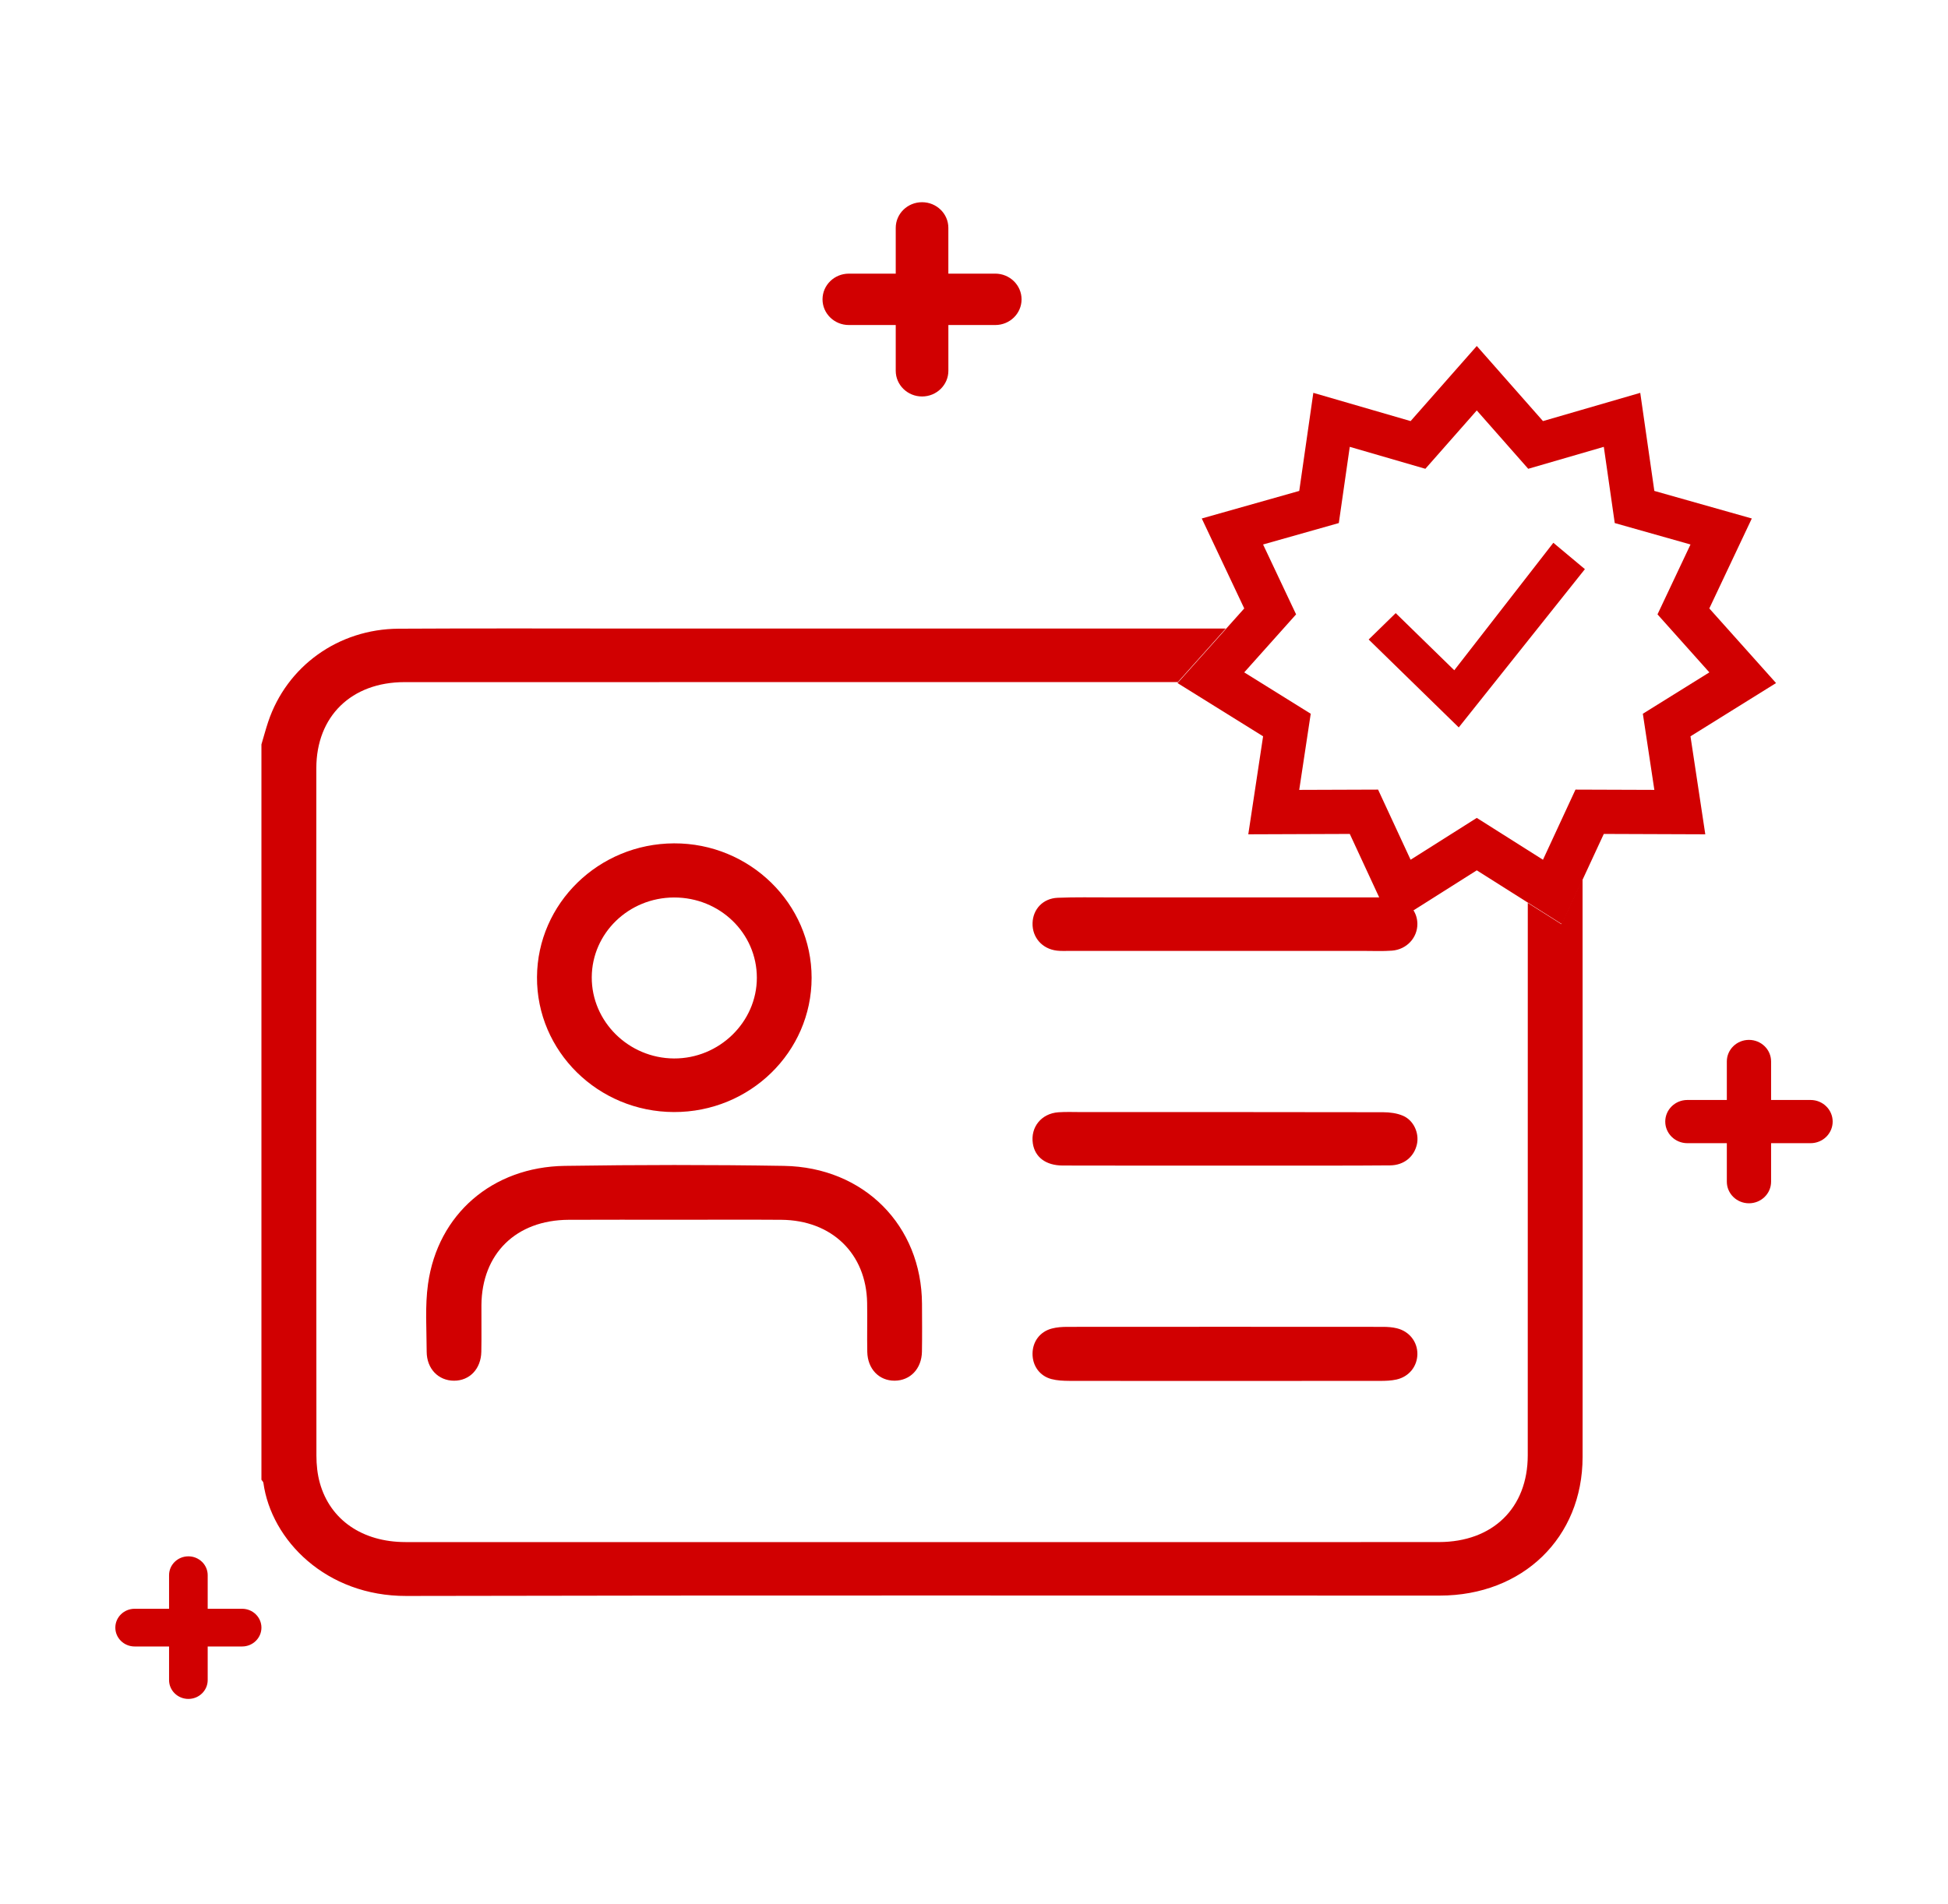
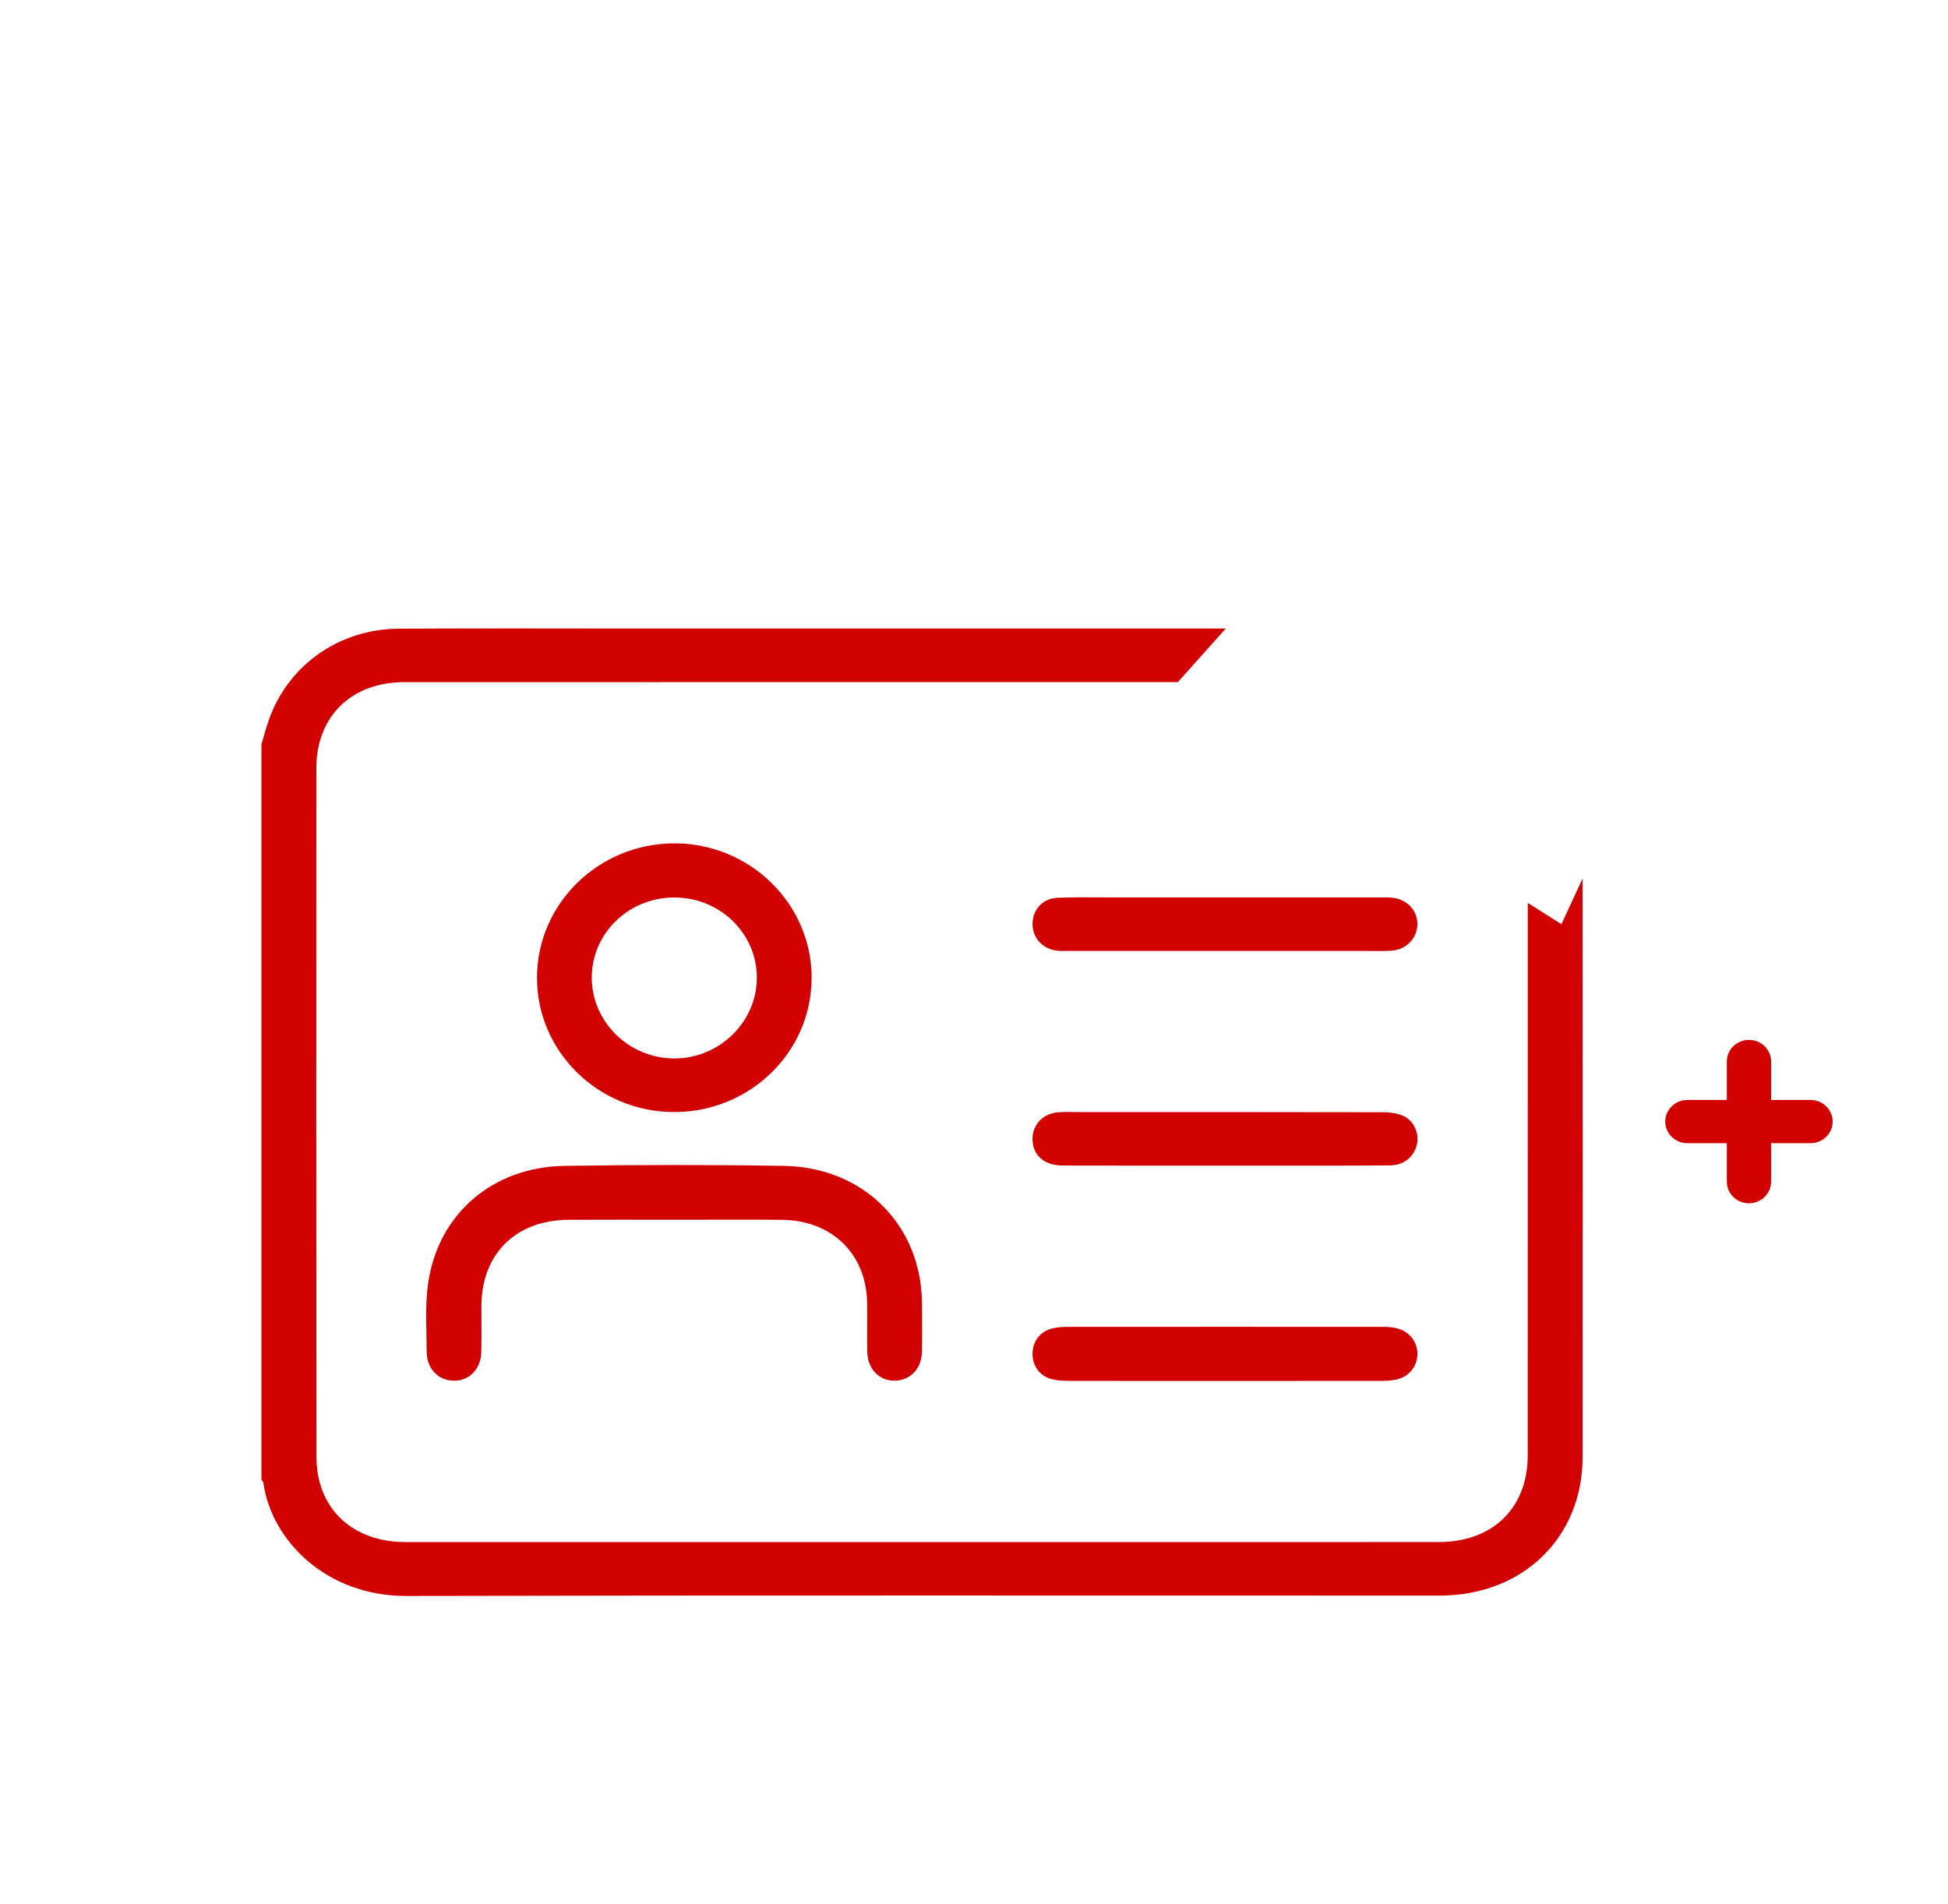
<svg xmlns="http://www.w3.org/2000/svg" width="357" height="349" viewBox="0 0 357 349" fill="none">
-   <path d="M47.911 298.344C47.911 299.296 47.514 300.16 46.873 300.786C46.231 301.412 45.349 301.8 44.37 301.8H38.063V307.956C38.063 309.863 36.48 311.412 34.523 311.412C32.57 311.412 30.983 309.863 30.983 307.956V301.8H24.676C22.722 301.8 21.136 300.251 21.136 298.344C21.136 296.437 22.719 294.888 24.676 294.888H30.983V288.732C30.983 286.825 32.566 285.276 34.523 285.276C35.502 285.276 36.384 285.663 37.026 286.289C37.667 286.915 38.063 287.777 38.063 288.732V294.888H44.37C46.324 294.888 47.911 296.437 47.911 298.344Z" fill="#D10001" />
  <path d="M335.864 205.587C335.864 206.678 335.411 207.668 334.678 208.388C333.944 209.104 332.929 209.546 331.808 209.546H324.579V216.6C324.579 218.788 322.764 220.562 320.523 220.562C318.282 220.562 316.467 218.788 316.467 216.6V209.546H309.238C306.997 209.546 305.182 207.772 305.182 205.587C305.182 203.4 306.997 201.625 309.238 201.625H316.467V194.571C316.467 192.384 318.282 190.612 320.523 190.612C321.644 190.612 322.659 191.058 323.392 191.771C324.126 192.487 324.579 193.478 324.579 194.571V201.625H331.808C334.05 201.625 335.864 203.4 335.864 205.587Z" fill="#D10001" />
-   <path d="M187.217 54.873C187.217 56.17 186.678 57.348 185.805 58.2C184.933 59.051 183.726 59.577 182.397 59.577H173.803V67.963C173.803 70.564 171.644 72.674 168.98 72.674C166.316 72.674 164.157 70.564 164.157 67.963V59.577H155.563C152.899 59.577 150.74 57.467 150.74 54.87C150.74 52.269 152.899 50.159 155.563 50.159H164.157V41.773C164.157 39.172 166.316 37.065 168.98 37.065C170.312 37.065 171.519 37.594 172.388 38.443C173.261 39.295 173.8 40.472 173.8 41.769V50.156H182.394C185.058 50.162 187.217 52.272 187.217 54.873Z" fill="#D10001" />
  <path d="M290.026 161.046L286.155 169.403L279.99 165.506C280 199.256 280 233.007 279.984 266.762C279.98 276.409 273.578 282.653 263.697 282.659C232.093 282.682 200.488 282.669 168.887 282.669C137.362 282.669 105.837 282.675 74.312 282.663C66.422 282.659 60.508 278.603 58.617 271.831C58.168 270.224 57.989 268.494 57.989 266.82C57.953 224.818 57.95 182.813 57.973 140.809C57.976 131.303 64.395 125.037 74.137 125.034C121.377 125.021 168.62 125.017 215.863 125.024L224.632 115.215C189.078 115.212 153.523 115.215 117.965 115.215C102.991 115.215 88.014 115.153 73.04 115.241C61.989 115.305 52.558 122.13 49.15 132.306C48.694 133.675 48.324 135.068 47.911 136.449V271.243C48.036 271.43 48.245 271.605 48.271 271.805C49.725 282.343 59.778 292.575 74.464 292.539C137.594 292.394 200.726 292.488 263.859 292.472C279.071 292.465 290.023 281.856 290.033 267.084C290.056 231.736 290.053 196.391 290.026 161.046Z" fill="#D10001" />
  <path d="M123.578 223.582C117.119 223.582 110.657 223.553 104.198 223.589C94.569 223.64 88.298 229.806 88.228 239.251C88.209 242.097 88.268 244.943 88.209 247.785C88.142 250.931 86.057 253.09 83.204 253.084C80.338 253.077 78.206 250.899 78.196 247.769C78.186 243.62 77.869 239.412 78.444 235.331C80.242 222.55 90.238 213.905 103.48 213.705C116.871 213.502 130.268 213.486 143.659 213.705C158.356 213.947 168.9 224.66 168.97 238.993C168.983 241.916 169.01 244.84 168.96 247.76C168.904 250.893 166.815 253.068 163.949 253.08C161.096 253.093 159.004 250.931 158.941 247.789C158.881 244.791 158.967 241.79 158.914 238.793C158.752 229.784 152.439 223.663 143.193 223.589C136.658 223.54 130.116 223.582 123.578 223.582Z" fill="#D10001" />
  <path d="M123.532 154.587C109.721 154.632 98.492 165.59 98.413 179.096C98.333 192.697 109.599 203.803 123.505 203.838C137.422 203.874 148.73 192.852 148.74 179.242C148.753 165.644 137.398 154.538 123.532 154.587ZM123.515 194.016C115.202 193.971 108.402 187.24 108.448 179.109C108.498 171.046 115.215 164.534 123.515 164.509C131.924 164.483 138.707 171.055 138.704 179.225C138.704 187.344 131.805 194.062 123.515 194.016Z" fill="#D10001" />
  <path d="M224.543 253.126C215.016 253.126 205.486 253.135 195.96 253.113C194.869 253.109 193.739 253.058 192.694 252.784C190.526 252.212 189.21 250.341 189.226 248.121C189.243 245.908 190.585 244.088 192.777 243.517C193.672 243.281 194.641 243.216 195.576 243.213C214.868 243.197 234.159 243.197 253.45 243.213C254.306 243.213 255.192 243.275 256.019 243.481C258.299 244.046 259.78 245.972 259.757 248.205C259.734 250.444 258.24 252.345 255.936 252.864C254.954 253.087 253.91 253.116 252.895 253.119C243.444 253.132 233.994 253.126 224.543 253.126Z" fill="#D10001" />
-   <path d="M259.757 169.332C259.783 171.872 257.8 174.046 255.103 174.253C253.381 174.382 251.639 174.301 249.91 174.301H196.056C195.269 174.301 194.476 174.343 193.699 174.253C190.998 173.943 189.15 171.826 189.23 169.197C189.306 166.648 191.14 164.676 193.831 164.563C197.054 164.431 200.287 164.499 203.513 164.495C210.521 164.489 217.529 164.492 224.533 164.492C233.904 164.492 243.272 164.492 252.64 164.495H252.66C253.44 164.495 254.227 164.473 255 164.534C256.749 164.666 258.194 165.541 259.017 166.822C259.483 167.548 259.747 168.406 259.757 169.332Z" fill="#D10001" />
+   <path d="M259.757 169.332C259.783 171.872 257.8 174.046 255.103 174.253C253.381 174.382 251.639 174.301 249.91 174.301H196.056C195.269 174.301 194.476 174.343 193.699 174.253C190.998 173.943 189.15 171.826 189.23 169.197C189.306 166.648 191.14 164.676 193.831 164.563C197.054 164.431 200.287 164.499 203.513 164.495C233.904 164.492 243.272 164.492 252.64 164.495H252.66C253.44 164.495 254.227 164.473 255 164.534C256.749 164.666 258.194 165.541 259.017 166.822C259.483 167.548 259.747 168.406 259.757 169.332Z" fill="#D10001" />
  <path d="M224.513 213.654C214.593 213.654 204.673 213.673 194.753 213.641C191.656 213.631 189.673 212.102 189.286 209.614C188.823 206.623 190.836 204.106 193.957 203.88C195.368 203.78 196.79 203.845 198.208 203.845C216.63 203.845 235.055 203.832 253.477 203.871C254.7 203.874 256.022 204.045 257.126 204.522C259.106 205.377 260.121 207.733 259.671 209.749C259.165 212.018 257.314 213.592 254.753 213.615C247.196 213.68 239.636 213.651 232.08 213.654C229.551 213.657 227.032 213.657 224.513 213.654Z" fill="#D10001" />
-   <path d="M284.674 99.492L266.517 122.859L255.784 112.385L250.829 117.222L267.337 133.336L290.456 104.325L284.674 99.492Z" fill="#D10001" />
-   <path d="M259.017 166.822L254.934 169.404L252.66 164.496C253.44 164.496 254.227 164.473 255.001 164.534C256.749 164.667 258.194 165.541 259.017 166.822Z" fill="#D10001" />
-   <path d="M325.488 125.205L313.257 111.527L321.045 95.038L303.182 89.986L300.6 72.007L282.774 77.185L270.642 63.42L258.514 77.185L240.687 72.007L238.106 89.986L220.242 95.038L228.027 111.527L215.796 125.205L231.481 134.965L228.767 152.928L247.368 152.86L255.033 169.403L270.642 159.533L286.254 169.403L293.92 152.86L312.52 152.928L309.806 134.965L325.488 125.205ZM288.73 144.736L282.774 157.591L270.642 149.921L258.514 157.591L252.554 144.736L238.102 144.787L240.211 130.829L228.024 123.246L237.527 112.614L231.478 99.804L245.358 95.877L247.364 81.906L261.218 85.93L270.642 75.233L280.07 85.93L293.923 81.906L295.926 95.877L309.81 99.804L303.761 112.614L313.264 123.246L301.076 130.829L303.185 144.787L288.73 144.736Z" fill="#D10001" />
</svg>